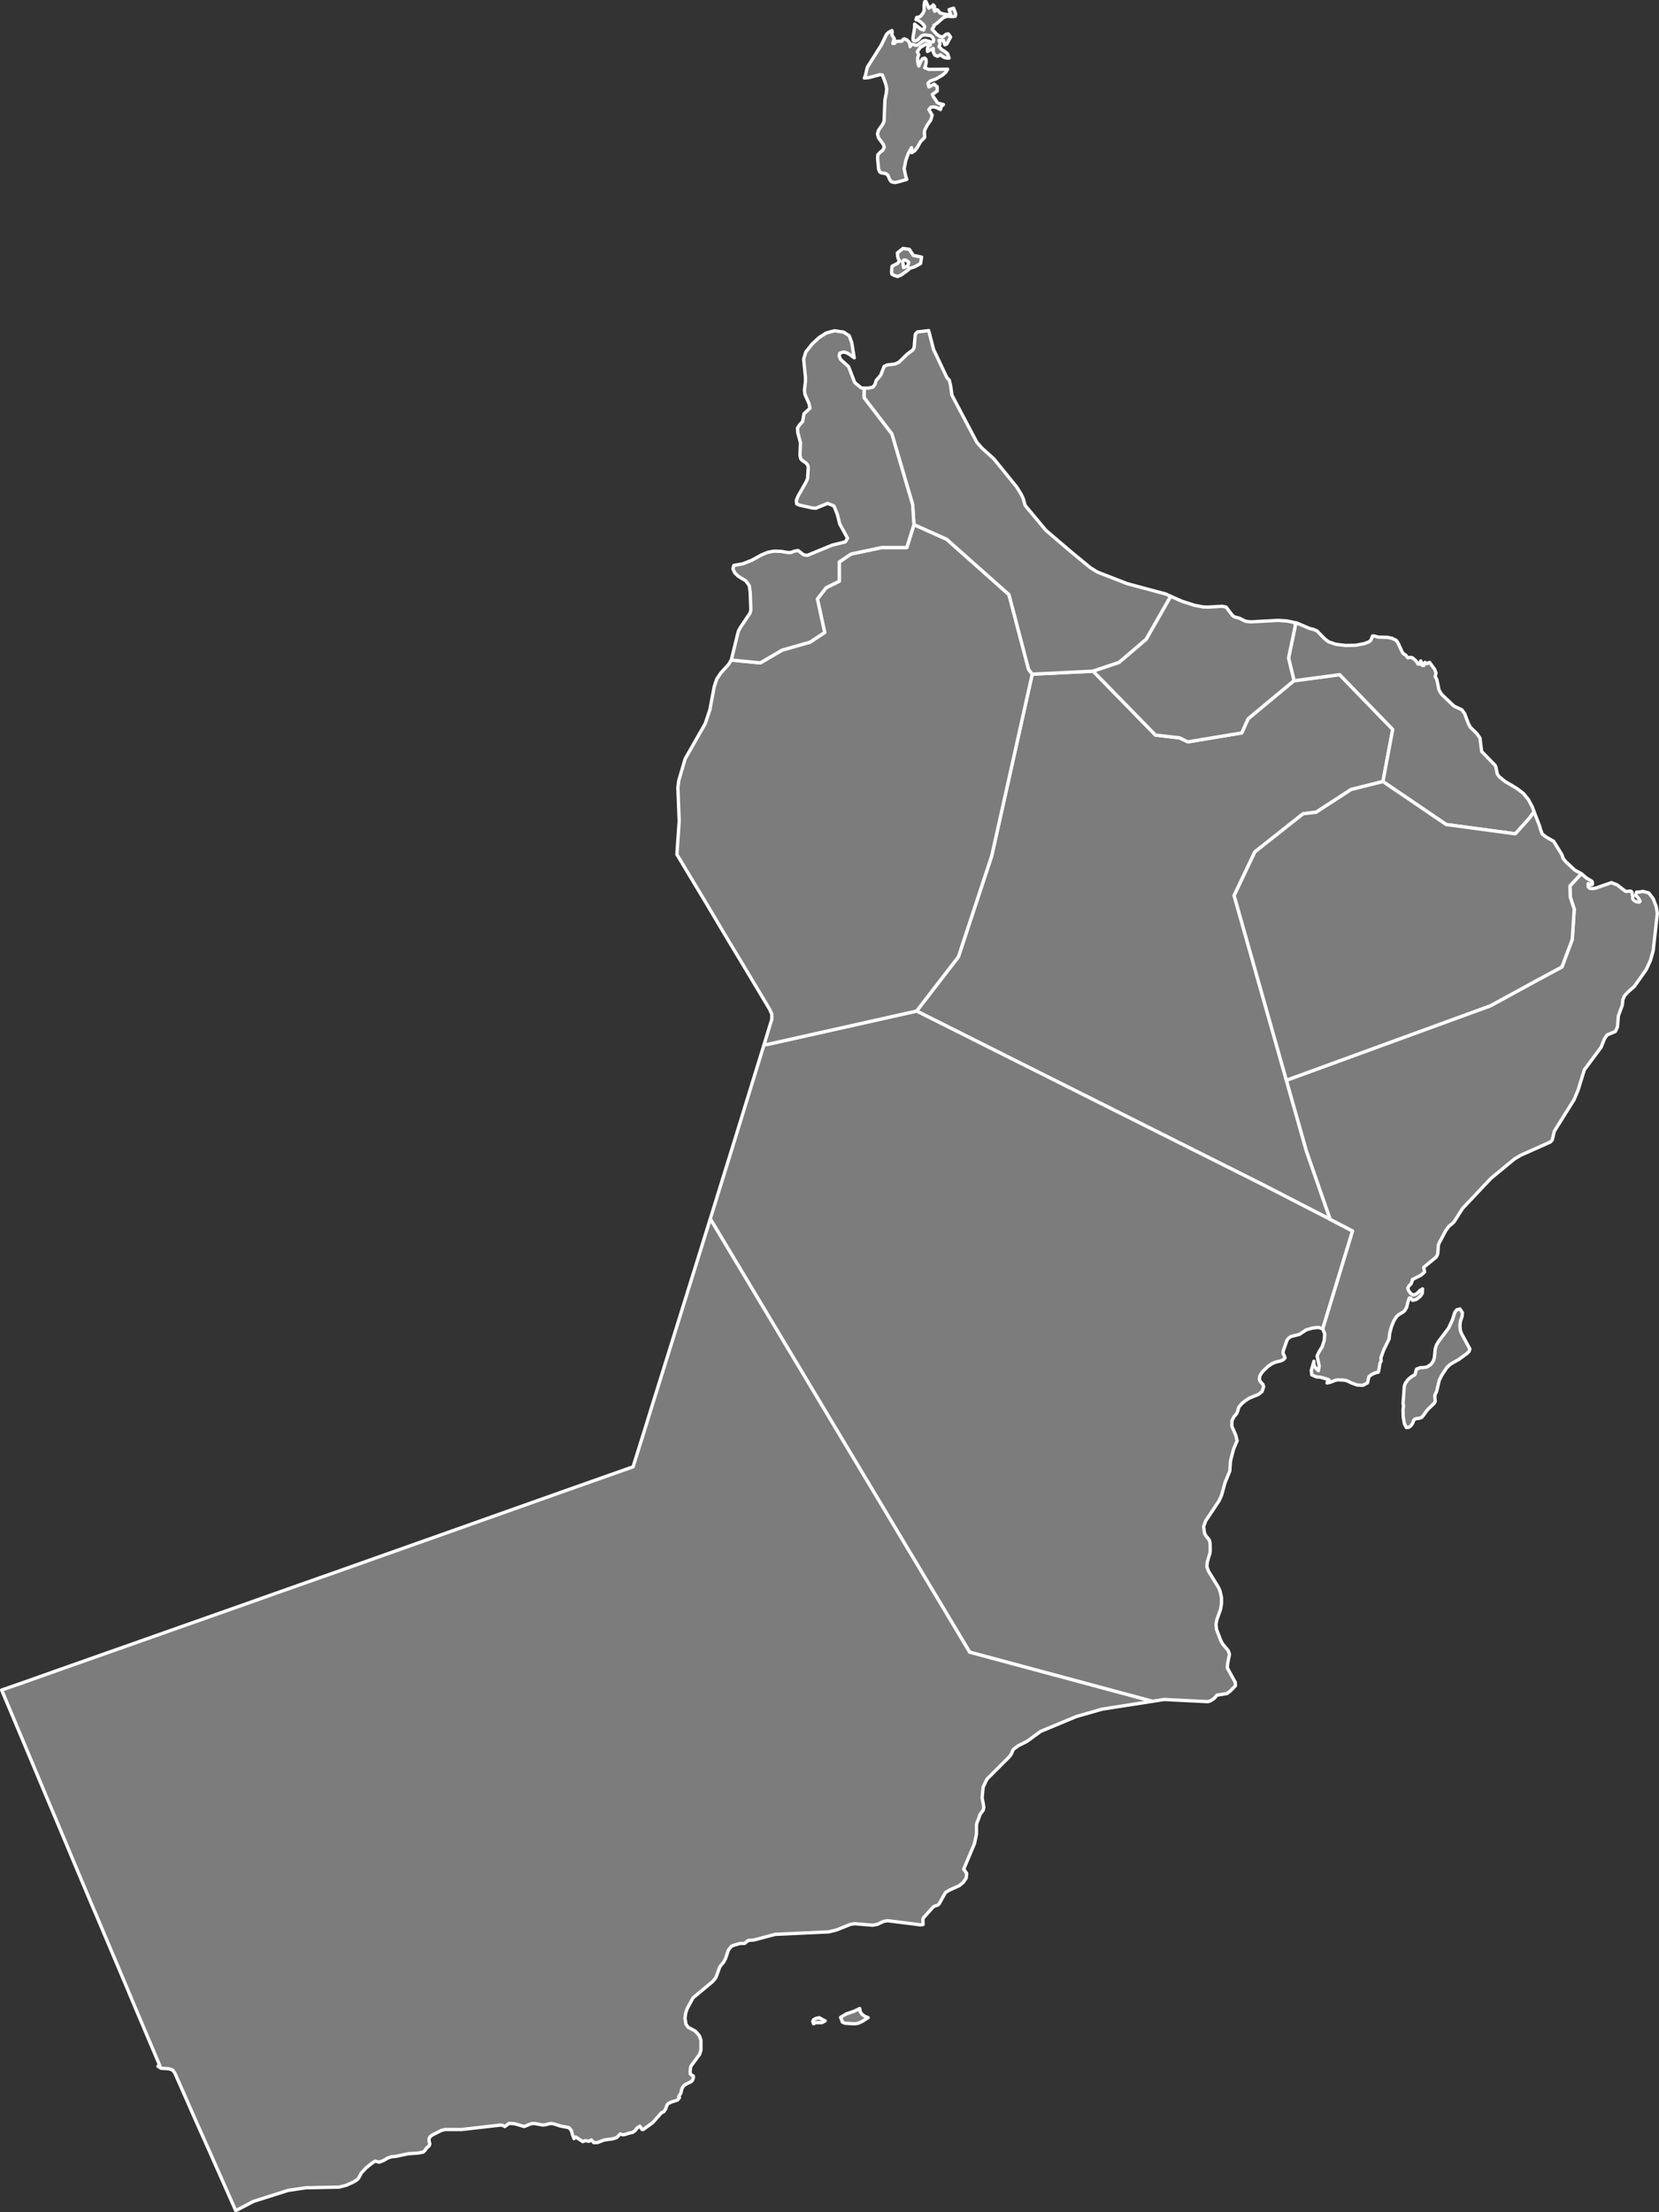
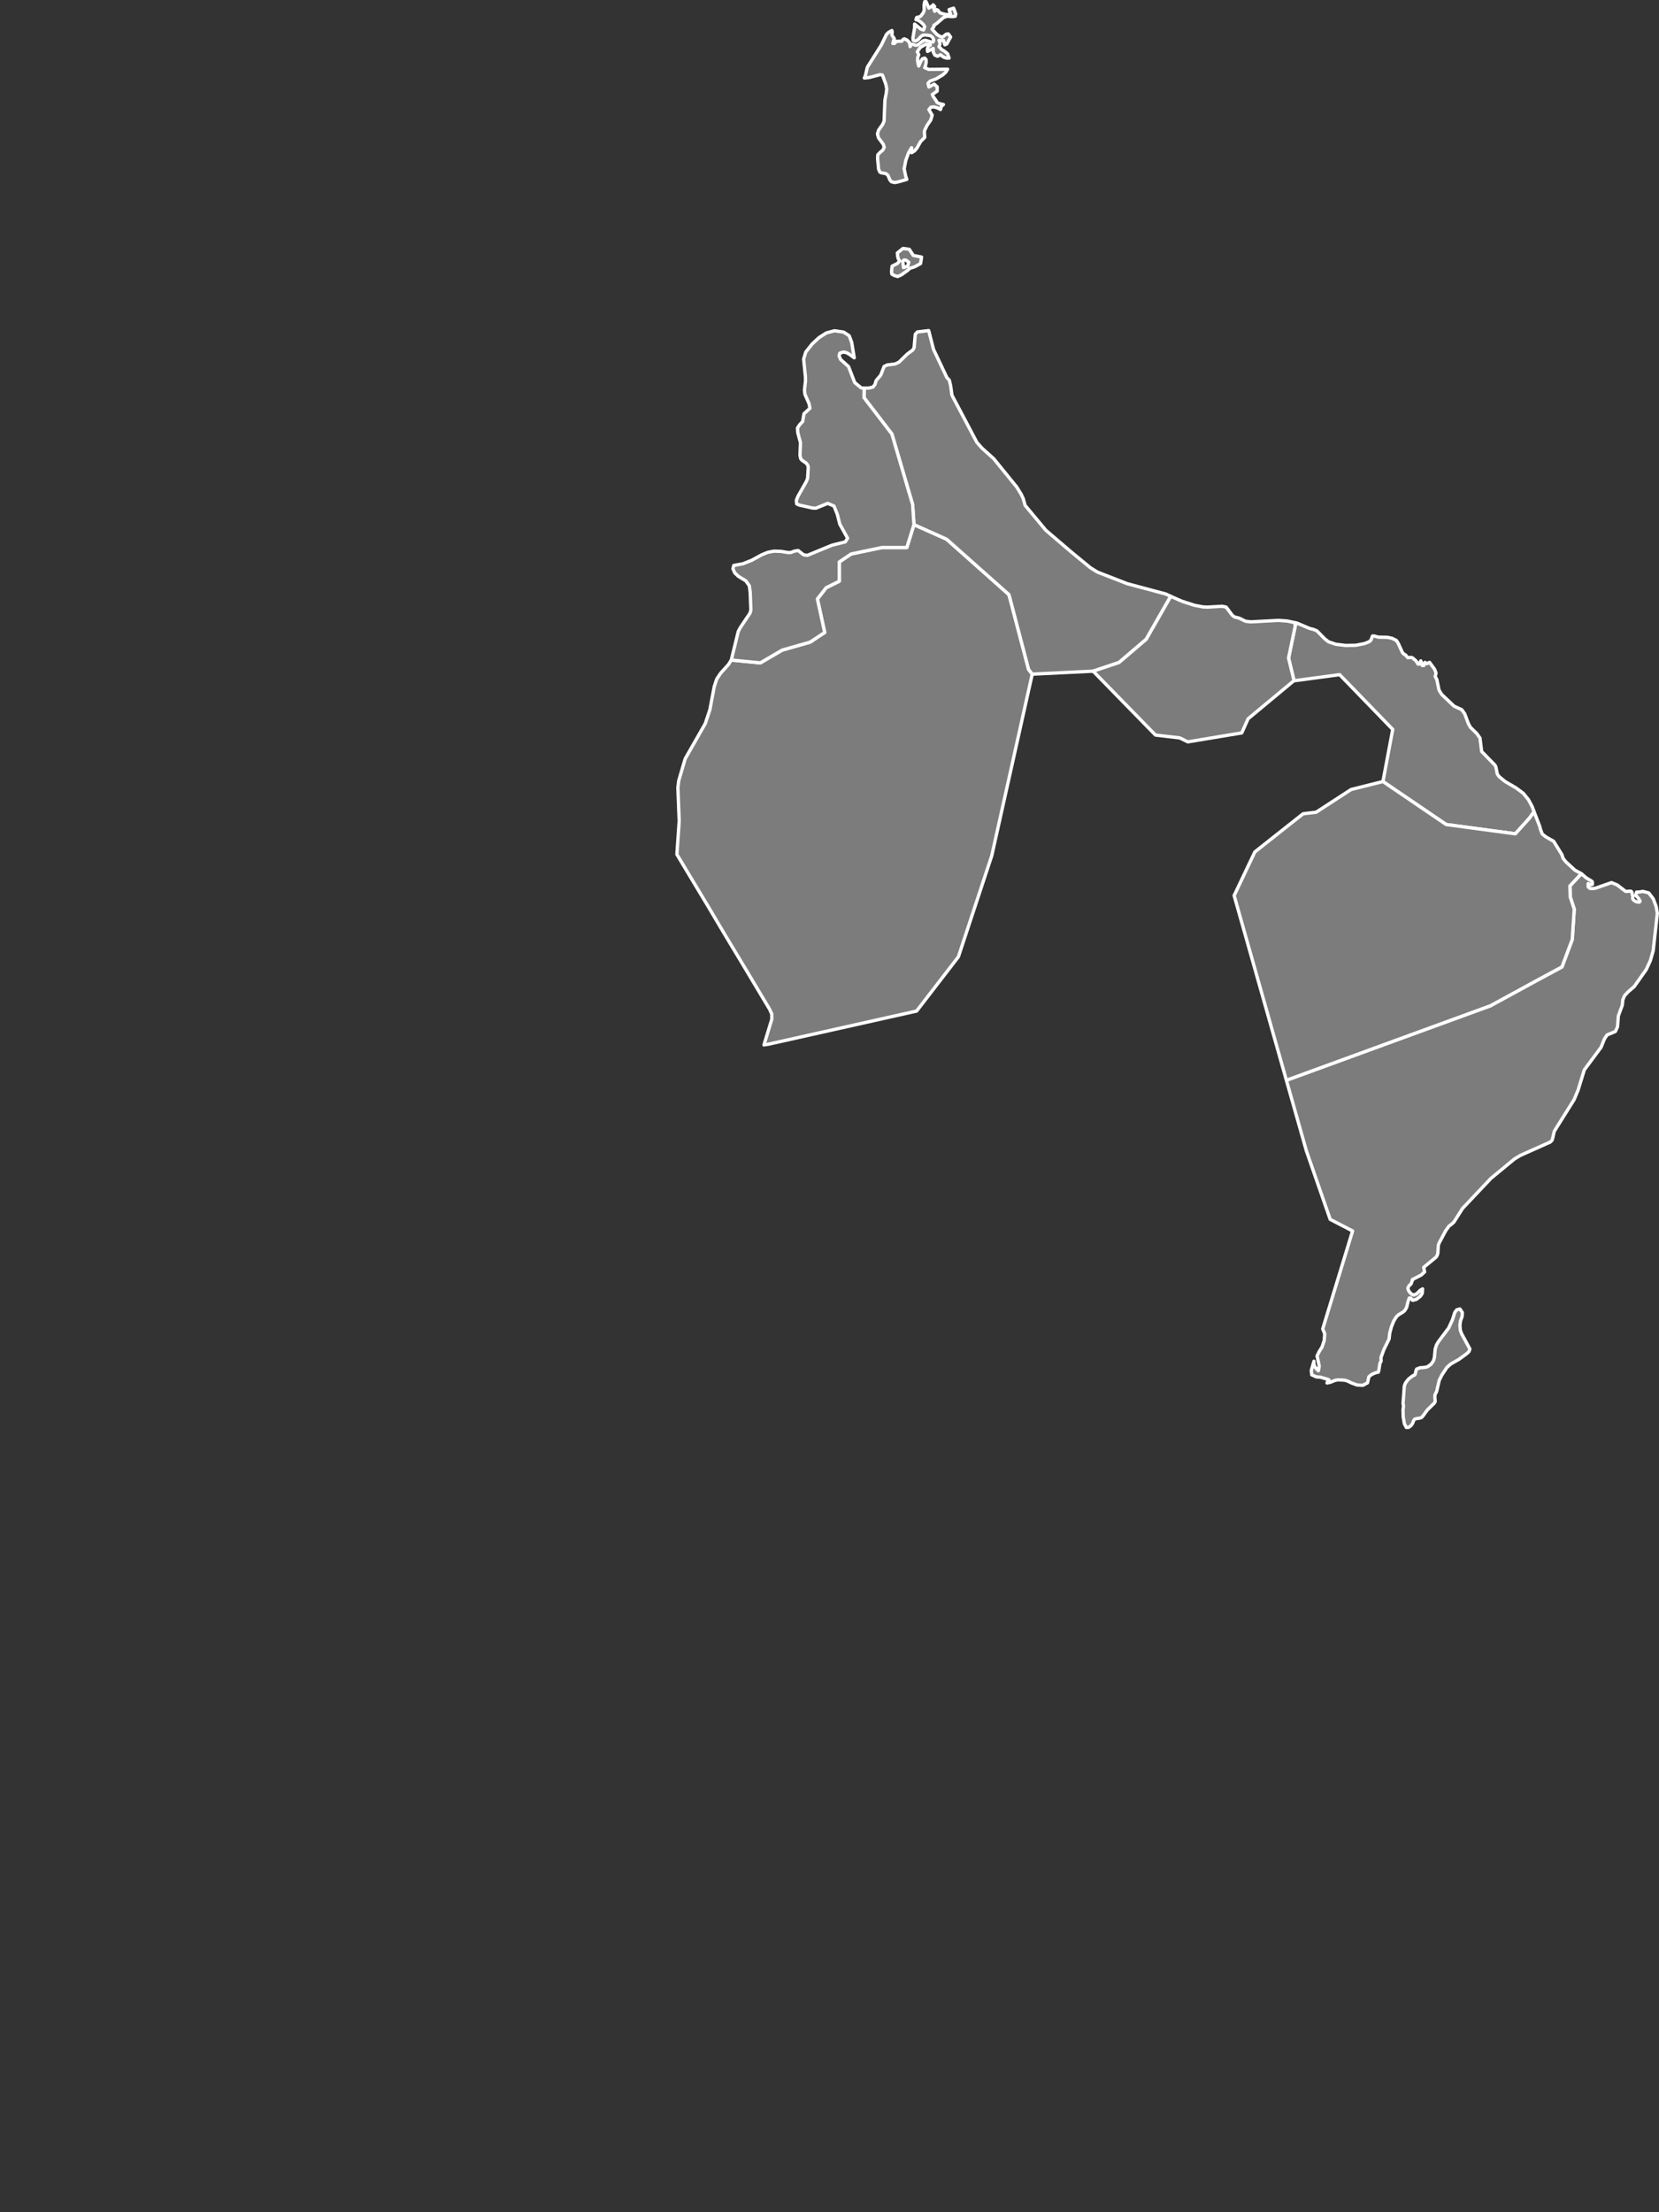
<svg xmlns="http://www.w3.org/2000/svg" baseprofile="tiny" fill="#7c7c7c" height="1333" stroke="#ffffff" stroke-linecap="round" stroke-linejoin="round" stroke-width="2" version="1.2" viewbox="0 0 1000 1333" width="1000">
  <rect width="100%" height="100%" fill="#333333" stroke="none" />
-   <path d="M780 410.1l0 0.1 27.5-3.7 32 33-5.9 31.4-19.2 4.8-21.1 13.7-7.8 0.9-29.1 23-12.5 26.3 31.5 111.3 12.1 42.7 14.3 41.1-40.4-20.8-208.9-104.7 25.2-32.7 20.1-60.9 24.4-109.4 36.7-1.8 37.6 38.5 14.6 1.7 4.9 2.4 32.5-5.4 3.8-8.5 27.7-23z" id="OMN2404" name="Ad Dakhliyah" data-id="OMN2404" data-name="Ad Dakhliyah">
-  </path>
-   <path d="M801.8 734.7l13.5 7-18 59-2.5-0.9-3.7 0.4-3.8 1.1-4 2.7-5.2 1.3-1.6 1.2-0.8 1.2-2.2 6.3-0.1 1.5 0.8 1.5 0.4 1.2-1.1 1.1-1.5 0.7-3.1 0.7-2.4 1.1-2.2 1.5-3 2.9-1.1 1.4-0.8 1.5-0.3 1.8 0.4 1.3 1.8 2 0.4 1.3-1 3-2.2 1.7-5.6 2.3-2.1 1.4-2.3 1.8-1.8 2.2-0.7 2.5-0.7 1.5-1.5 1.7-1.2 2.4-0.1 3.3 2.4 5.5 0.8 3.3-2.1 4.9-1.9 7.3-0.4 6-2.9 7.1-2.1 7.6-1.5 3.3-8 12-1.3 3.5 0.6 4.2 0.9 1.5 1.1 1.3 0.9 1.3 0.4 1.8 0.1 4.1-0.2 2-0.6 1.8-1 3.5-0.2 2.7 0.9 2.6 6.2 10.1 0.9 2.3 0.8 3.7 0 3.6-0.6 3.4-2.2 6.2-0.5 2.8 0.3 3.1 2.6 6.8 1.2 2.1 3.2 3.8 0.8 2.2-1.1 5.6-0.2 2.7 4.8 8.7 0.1 2-3.1 3.2-1.9 1.4-0.5 0.2-5.7 0.9-1.2 1.5-1.3 1.1-1.6 0.9-1.3 0.4-26.4-1.3-7.1 1.1-110.1-29.6-154.8-258.5-1.6-2.5 14.6-47.1 10.3-33.5 7.5-24.3 3-0.5 89-19.9 208.9 104.7 40.4 20.8z" id="OMN2405" name="Al Wusta" data-id="OMN2405" data-name="Al Wusta">
-  </path>
  <path d="M847.7 860.1l-1.2-2.3-0.7-4.2-0.1-4.2 0.3-2.3-0.3-1.4 0.8-10.7 0.7-1.7 1.4-1.9 0.7-0.7 2.2-1.7 1-0.4 0.5-0.5 0.6-2.5 0.3-0.7 2.1-0.8 2.1-0.1 2.2-0.4 2.2-1.5 1.5-2.1 0.6-2 0.5-5.2 0.8-2.5 1.2-2 6.1-8.1 2.3-5 1.4-4.4 1.2-1.6 1.9-0.5 1.5 2.2-0.2 2.4-0.9 2.4-0.4 2.7 0.2 2.9 0.8 2.3 5 9.2-0.5 1.5-1.1 1.1-4.9 3.6-5.1 2.9-2.3 2.1-3.1 4.7-1.5 3.1-1.5 6.5-1.1 2.3 0 1.6 0.2 2.2-0.5 1-4.3 4.2-2.3 3.2-1.1 1.3-1.2 0.4-1.6 0.2-1.4 0.4-0.6 0.8-0.5 1.5-1 1.5-1.4 1.1-1.5 0.1z m-50.4-59.4l18-59-13.5-7-14.3-41.1-12.1-42.7 64.9-23.7 58.1-21.2 27.5-15 15.6-8.4 6.2-16.5 1.2-18.3-2.4-7.3-0.2-6.7 6.9-7.4 3 2.6 2.9 1.7 0.7 0.6 0.1 1.5-0.8 0.3-1-0.3-0.8-0.4 0 1.9 0.9 0.9 1.5 0.2 1.9-0.2 9.8-3.4 3.4 1.4 5.1 3.9 0.8 0 1.9-0.2 0.7 0.2 0.4 0.6 0.2 1.5 0.4 0.7-0.2 1 0.1 0.8 0.9 1 1.4 0.7 1.6 0.2 0.5-0.6-0.8-1.5-1.9-2.1 0.6-1.9 1.3 0 2.5-0.4 3.5 0.9 2.7 3.5 1.8 4.7 0.7 4.1-2.5 22.5-1.7 6-2.5 5.4-7.2 10.2-3.8 3.3-2.1 2.3-1 2.4-0.3 3.2-2.4 6.5-0.5 6.6-1.3 2.8-5 2.1-1.6 2.4-2 5-10.1 13.6-3.8 12.3-2.4 5.7-11.9 19-1 4.3-0.4 1.2-1 1-17.9 8-3.7 2.2-14.2 11.7-17.1 18.1-5.2 8.2-1.3 1.2-1.7 1.3-2 2.8-3.9 7.3-0.5 1.3-0.3 4.8-0.4 1.4-0.7 1.1-7.4 6.1 0.5 2.8-2.1 1.9-5.3 2.7 0.1 0.3-0.9 2.4-1.1 0.9-0.8 1.5 0.3 1.2 0.8 1.3 1.1 1.1 1.3 0.6 1.9-0.8 2.1-2.1 1.4-0.8-0.2 2.7-1.2 1.8-2.3 1.8-2.3 0.6-1.2-1.4-0.8 0-0.7 1.9-0.9 3.7-1.1 1.9-1 0.9-2.8 1.7-1.3 1.2-1.6 2.6-1.4 3.5-1 3.7-0.4 3.6-3.2 6.5-1.7 4.7 0.1 2.2-0.7 1.1-0.7 4.5-0.3 1-1.1 0.2-1.7 0.6-1.7 0.9-1.2 1.1-0.8 3.6-2.8 1.5-3.5-0.2-3.3-1.2-2.5-1.2-1.7-0.5-4.1-0.2-1.6 0.3-3 1.2-1.9 0.4 0.4-1.2 0.8-0.6-0.7-0.4-4.5-1.3-2.5-0.2-2.7-1.2-0.3-2.6 1.6-5.6 0 1.7 0.5 1.5 1 1.4 1.2 1.1 0.5-2.8-1.3-6.1 1.3-2.7 1.7-2.7 1.3-3.9 0.3-4-1.2-3z" id="OMN2406" name="Ash Sharqiyah South" data-id="OMN2406" data-name="Ash Sharqiyah South">
-  </path>
-   <path d="M497.4 1217.6l-1.9 1.1-3.9 0-1.2 0.7-0.5-1.5 0.6-1.1 1.5-0.7 1.8-0.4 2.6 1.5 1 0.4z m19.8 1.5l-2 0.3-5.7-0.3-1.7-0.7-1.1-2.9 3.3-2 4.9-1.7 3.3-1.6 0.4 2.1 1.2 1.6 1.7 1.1 1.8 0.7-4 2.5-2.1 0.9z m-89.1-484.6l1.6 2.5 154.8 258.5 110.1 29.6-30.2 4.7-15.7 4.5-21.4 8.9-8.2 6-5.4 2.7-2.9 2.2-1.3 2.9-1 1.4-13.6 13.6-2.3 4.8-0.6 6.4 0.8 4.3 0.2 1.6-0.4 1.7-1.9 2.5-0.7 2.2-1.1 2.7-0.3 1.4 0 5.5-1.2 5.7-6.5 15.4 1.8 2.6-0.3 2.8-1.8 2.6-2.4 2-5.6 2.5-2.7 1.6-3.9 7-0.8 0.6-1.8 0.6-0.9 0.5-5.9 6.6-0.3 1 0.1 3-1.4 0.2-19.9-2.5-2.5 0.4-3.8 1.8-2.8 0.5-10.8-0.9-2.6 0.4-8.2 3.3-4.7 1.2-32.4 1.5-12.8 3.4-2.8 0.2-1.1 0.3-1.2 1.2-0.8 0.4-2.5 0-4.2 1.2-1.1 0.6-1.7 2.1-1.8 5.3-1.2 2.2-1.9 2.2-0.5 1-2 5.5-0.5 0.9-1.7 2-11.8 9.8-3.5 6.5-0.9 2.7-0.4 3.1 0.6 3.6 1.3 1.8 4.3 2.3 2.4 2.7 1 2.7 0 6.1-0.8 2.5-5.2 7.1-0.3 1.2-0.2 1.8 0.1 1.7 0.8 0.7 1 0.5 0.1 1-0.6 1.7-0.7 0.7-3.4 1.7-1.1 0.8-0.8 1.1-0.5 1.1-0.5 2.3-1.3 2 0.5 0.7-1.3 1.5-3.8 1.2-1.9 1-0.7 1.2-0.7 1.9-1 1.6-1.6 0.8-5.2 5.9-5.7 4.1-0.7 0-1.3-2-1.5 0.9-1.5 1.9-1.5 1-2 0.4-1.8 0.6-1.8 0.4-1.8-0.5-2 2.1-2.3 0.8-5.2 0.7-4.3 1.6-2.1 0-1.4-1.6-1.5 0.8-2.3-0.4-1.4 0.6-4.3-2.8-1 1-1-2.6-0.6-2.3-1.4-1.7-5.2-1-3.7-1.2-1.5-0.3-1.5 0.1-2.6 0.7-1.5 0.1-4.5-0.9-1.7 0-1.4 0.4-3.4 1.4-5.9-1.7-3.2-0.2-2.6 1.9-1.1-0.6-1.3-0.3-23.6 2.7-10.1 0-2.2 0.6-5.6 2.8-1.3 1.1-0.5 1.2 0 1 0.5 2-0.4 1.1-1.8 1.6-0.4 0.8-1.4 1.4-3.2 0.6-5.8 0.4-7.6 1.6-2.5 0.2-2.3 0.8-2.6 1.5-2.6 1-2.4-0.7-2.3 1.6-3.2 2.6-2.8 3-1.3 2.5-1 1.4-2.4 1.5-4.4 2-4.2 1.1-20.2 0.4-10.7 1.6-20.8 6.6-10.7 5.6-15.9-35.9-8-17.9-7.9-18-4.9-11.1-1.3-1.8-2.2-0.8-4.8-0.3-1.9-1.2 1.2-0.2-14.9-35.2-5.4-12.9-16.3-38.6-5.5-12.9-10.8-25.7-5.4-12.9-10.9-25.9-5.4-12.9-16.3-38.8-4.5-10.7 14.1-4.9 21.7-7.7 43.4-15.3 21.8-7.7 43.4-15.3 21.7-7.7 43.4-15.3 21.7-7.7 43.5-15.4 65.1-23.1 40.8-14.4 7.3-23.3 3.6-11.7 10.4-33.3 19.9-63.9 5.3-17.1z" id="OMN2411" name="Dhofar" data-id="OMN2411" data-name="Dhofar">
 </path>
  <path d="M622.2 406.2l-24.4 109.4-20.1 60.9-25.2 32.7-89 19.9-3 0.5 4.7-15.4 0-3.2-1.3-2.9-17-28.4-10.3-17.1-10.2-17.2-10.3-17.1-8.1-13.5 1.4-20.1-0.8-20.1 0.5-4.1 3.9-13.3 12.1-21.2 2.8-8.4 2.6-13.8 1.5-4.6 2.4-3.6 4.7-5.2 1.7-2.7 17.5 1.7 13.2-7.7 16.8-4.8 8.8-5.8-4.4-20.2 5.3-6.8 7.9-3.9 0-11.6 7.1-4.8 18.6-3.9 15 0 4.3-13.8 19.7 8.8 37.6 33.4 11.8 45 2.2 2.9z" id="OMN2414" name="Al Dhahira" data-id="OMN2414" data-name="Al Dhahira">
 </path>
  <path d="M705.7 359.3l-14.8 25.9-16.4 14-15.6 5.2-36.7 1.8-2.2-2.9-11.8-45-37.6-33.4-19.7-8.8-0.8-12.1-12.5-42.5-16.8-21.9 0.1-5.7 2.9-0.1 2.4-0.6 1.2-1.5 0.7-2.4 2.8-3.3 2-5.2 1.9-0.9 4.8-0.6 2.3-1.1 4.9-4.8 3.5-2.6 0.7-1.4 0.7-8 1.3-1.4 6.8-0.8 2.9 11.3 8.1 17.1 1.4 1.4 0.8 3.3 0.8 5.8 15 28.4 3.1 3.5 7.1 6.4 13.9 17.1 2.7 4.4 1.2 2.6 1.1 4 12.5 15 15.1 12.9 11.8 9.7 4.2 2.6 18 7 23.2 6.2 3 1.4z" id="OMN2424" name="Al Batnah North" data-id="OMN2424" data-name="Al Batnah North">
 </path>
  <path d="M555.5 154.9l-0.6 3.9-3.5 1.9-3 1-1.4 1.3-3.8 2.7-2.1 0.9-2-0.6-1.5-0.8-0.2-1.4 0.3-3.4 3.3-1.7 1.3-1.5-0.8-1.2-0.4-1.4-0.2-2.2 3.4-2.7 3.8 0.5 2.4 3.7 5 1z m-8.4 5.5l0.7-2.4-1.8-1.3-1.2 0-0.6 0.8 0.4 3.7 2.5-0.8z m-0.5-52.3l-5.2 1.5-2.1 0.4-2-0.5-0.9-1.1-1.2-2.8-1.2-1-2.9-0.5-0.7-0.4-0.8-1.7-0.6-6.3 0.1-2.4 1.4-1.5 1.6-1.3 0.9-1.8-0.6-1.8-2.9-3.9-0.6-2.4 0.7-2.2 2.4-3.4 0.9-2 0.5-12.7 0.8-4.2 0.3-2.6-0.6-2.9-2-5.4-1.5-0.2-6.4 1.7-3 0.3 0.6-1.4 1.2-5.1 8.4-13.3 3.1-6.4 1.3-1.3 2-1.1 0.2 0.8-0.2 1.9 1.5 2.3-0.4 0.8-0.5 2 0.9 0 1.2-1.3 3.3-0.1 0.7-1 0.8-0.4 1.6 0.7 1.5 1.5 0.4 2.5 0.9-1.5 0.9 0.1 1.1 0.5 1.5 0 3.4-2.6 1.4-0.3 3.8 1.1 0.9-0.2 0.3-1.2-0.5-1.2-1-1-0.9-0.4-2.5-0.3-1.6 0.1-1.1 0.7-1.9 2.1-1.5 0.8-1.4-0.5-0.1-1.6 1-5.9 0-2.3 3.7 3 1.7 0.6 0.7-2-0.6-1.1-1.5-1.5-1.7-1.2-1.5-0.5 0.5-1.3 1.5-0.3 0.8-0.4 1.5-1.9 0.7-1.7-0.1-3.1 0.4-2.1 0.8 0 1.7 3.9 2-1.3 0.6-0.7 0.9 1.1-0.6 1.1 0.6 1.7 1.2-1 0.8 0.4 0.6 0.9 0.9 0.8 3 0.8 1.5 0.1 1.6-0.1-0.9-2.9 2.7-0.9 1.3 3.5-0.3 1.4-1.8 0.2-3.2-0.2-2.1 0.8-3.8 3.3-2 1.4 0 0.8-1.1 1.5 2.8 3 1.5 1.1 1.7 0.6 1.1-0.5 1.4-1.2 1.3-0.2 1.4 1.9-2.3 4.2-1.2 0.5-0.8-2.7-1.3 0.1-1.4-0.1 0.5 1.4 0.1 0.9-0.6 1.5 1.6 1.7 1.9 1.2 1.7 1.4 0.9 2.6-1.5 0-1.4-0.4-1.2-0.7-1.1-0.9-1.8 0.9-1.6-0.7-0.9-1.7-0.1-2.3-3.4 1.8-0.1-1.5 0.3-1.1 0.6-0.8 0.9-0.4-2.8-0.5-3.2 1.8-1.9 2.7 0.9 1.8-0.6 1.5-0.1 1.7 0.2 1.8 0.5 1.8 1.2-2.8 1-1.6 1.4-0.4 0.8 0.9 0.1 1.6-0.4 1.9-0.5 1.4 2.4 1 11.4-0.1-1.1 1.8-1.9 1.7-3.9 2.3-3.7 1.4-1.2 1.3 0.5 2.2 3.2-1.7 1.8 1.6 0 2.6-2.9 2 0.6 1.4 1.7 2.4 0.5 1 1.1 0.6 2.8 0.7-1.3 1.1-0.5 1.9-1.9-1-2-0.6-1.9 0.2-1.2 1.4 2 3.4-0.9 3-2.1 3-1.5 3-0.2 1.1 0.2 3.3-2.5 2.5-2.1 3.8-1.5 1.8-1.8 1.1 0-3-1.8 3-1.7 4.6-1 5.1 1 4.7 0.6 1.7z" id="OMN2425" name="Musandam" data-id="OMN2425" data-name="Musandam">
 </path>
  <path d="M924.7 489.1l-2.9 4-8.4 9.3-41.7-5.6-38.1-25.9 5.9-31.4-32-33-27.5 3.7 0-0.1-3.3-13.6 4.1-19.7-0.2-0.4 0.5-1.1 0.6 0.1 7.8 3.3 2.1 0.5 2.2 0.9 4.7 4.8 2.3 1.8 4.4 1.5 5.9 0.7 6.1-0.1 5.2-1 2.8-1.1 1.1-0.9 1-2.6 1 0 2.5 0.7 5.4 0.1 2.9 0.6 2.6 1.3 1.1 1.7 2.5 5.5 1.1 1.2 0.7 0.2 1.5 1.8 1.9-0.2 0.8 0.2 1.8 1.5 1 1.2 0.6 1.1 0.9 0 0.8-1.9 0.8 1.7 0.1 1.1 0.9 0 0.8-1.9 1.1 0.8 1.6-0.8 3 4.1 0.9 2.3-0.5 2.1 1 1.9 1.3 6.3 1.7 2.7 7.4 7 4.6 2.1 1.8 2.5 2.2 5.9 1.2 2.2 3.8 3.7 2 2.8 1 8.1 8.1 8.3 0.5 1.1 0.8 4.1 1.1 1.6 3.5 2.9 6.8 4 4.3 3.2 3.1 3.8 2.3 4.3 1.1 3z" id="OMN2426" name="Muscat" data-id="OMN2426" data-name="Muscat">
 </path>
  <path d="M520.9 233.9l-0.1 5.7 16.8 21.9 12.5 42.5 0.8 12.1-4.3 13.8-15 0-18.6 3.9-7.1 4.8 0 11.6-7.9 3.9-5.3 6.8 4.4 20.2-8.8 5.8-16.8 4.8-13.2 7.7-17.5-1.7 4.2-17.2 1.2-2.3 5.9-8.8 0.5-1.9-0.4-10.5-0.5-4-2.1-3-4.6-2.8-2.1-2-1.1-2.5 0.5-2 5.5-1 5.3-2.1 6.2-3.4 3.5-1.4 3.6-0.7 4.2 0.1 4.2 0.7 1.9 0 2.1-0.8 2.3-0.4 3.3 2.6 2.3 0.3 14.8-6.1 8-2 1.4-2.2-4.7-8.5-1.5-5.9-2-5-3.8-1.6-7.1 2.9-2.1-0.1-8-1.8-1.5-0.7-0.2-2.1 1-2.5 5-8.8 0.8-2 0.4-6.7-0.3-1.2-0.9-1.2-2.6-1.8-0.8-1-0.4-2.1 0.3-7.5-1.6-5.9-0.2-2.9 1.3-2 1.8-1.9 0.8-4.7 3.6-3.3-0.5-2.7-2.5-5.7-0.3-2.6 0.6-5.2 0-2.6-1.1-10.8 1.3-4.3 3.9-4.9 4.1-3.8 4.4-2.8 4.9-1.3 5.5 0.8 3.4 2.2 1.5 4.1 1.5 9.2-3-2.2-1.7-0.9-1.7-0.4-2.3 0.7-0.4 1.7 0.9 2.1 4.8 4.3 3.7 9.6 3.9 3.2 1.8 0.2z" id="OMN4836" name="Al Buraymi" data-id="OMN4836" data-name="Al Buraymi">
 </path>
  <path d="M924.7 489.1l3.4 8.8 0.5 1.9 1 2.7 2.3 1.8 4.6 2.6 5 8.1 0.7 2.2 1.7 2.1 5.4 5 3.9 2.1-6.9 7.4 0.2 6.7 2.4 7.3-1.2 18.3-6.2 16.5-15.6 8.4-27.5 15-58.1 21.2-64.9 23.7-31.5-111.3 12.5-26.3 29.1-23 7.8-0.9 21.1-13.7 19.2-4.8 38.1 25.9 41.7 5.6 8.4-9.3 2.9-4z" id="OMN5496" name="Ash Sharqiyah North" data-id="OMN5496" data-name="Ash Sharqiyah North">
 </path>
  <path d="M781.1 375.3l-0.5 1.1 0.2 0.4-4.1 19.7 3.3 13.6-27.7 23-3.8 8.5-32.5 5.4-4.9-2.4-14.6-1.7-37.6-38.5 15.6-5.2 16.4-14 14.8-25.9 6.8 3 7.5 2.4 5.2 1 2.9 0.1 8.6-0.5 2.4 0.5 3.6 4.8 1.3 1.1 3.1 0.8 3.6 1.8 3.2 0.4 16.5-0.9 5.6 0.4 5.1 1.1z" id="OMN5497" name="Al Batnah South" data-id="OMN5497" data-name="Al Batnah South">
 </path>
  <circle cx="829" cy="405.9" id="0">
 </circle>
-   <circle cx="975.6" cy="609.4" id="1">
-  </circle>
  <circle cx="286.4" cy="1258.2" id="2">
 </circle>
</svg>